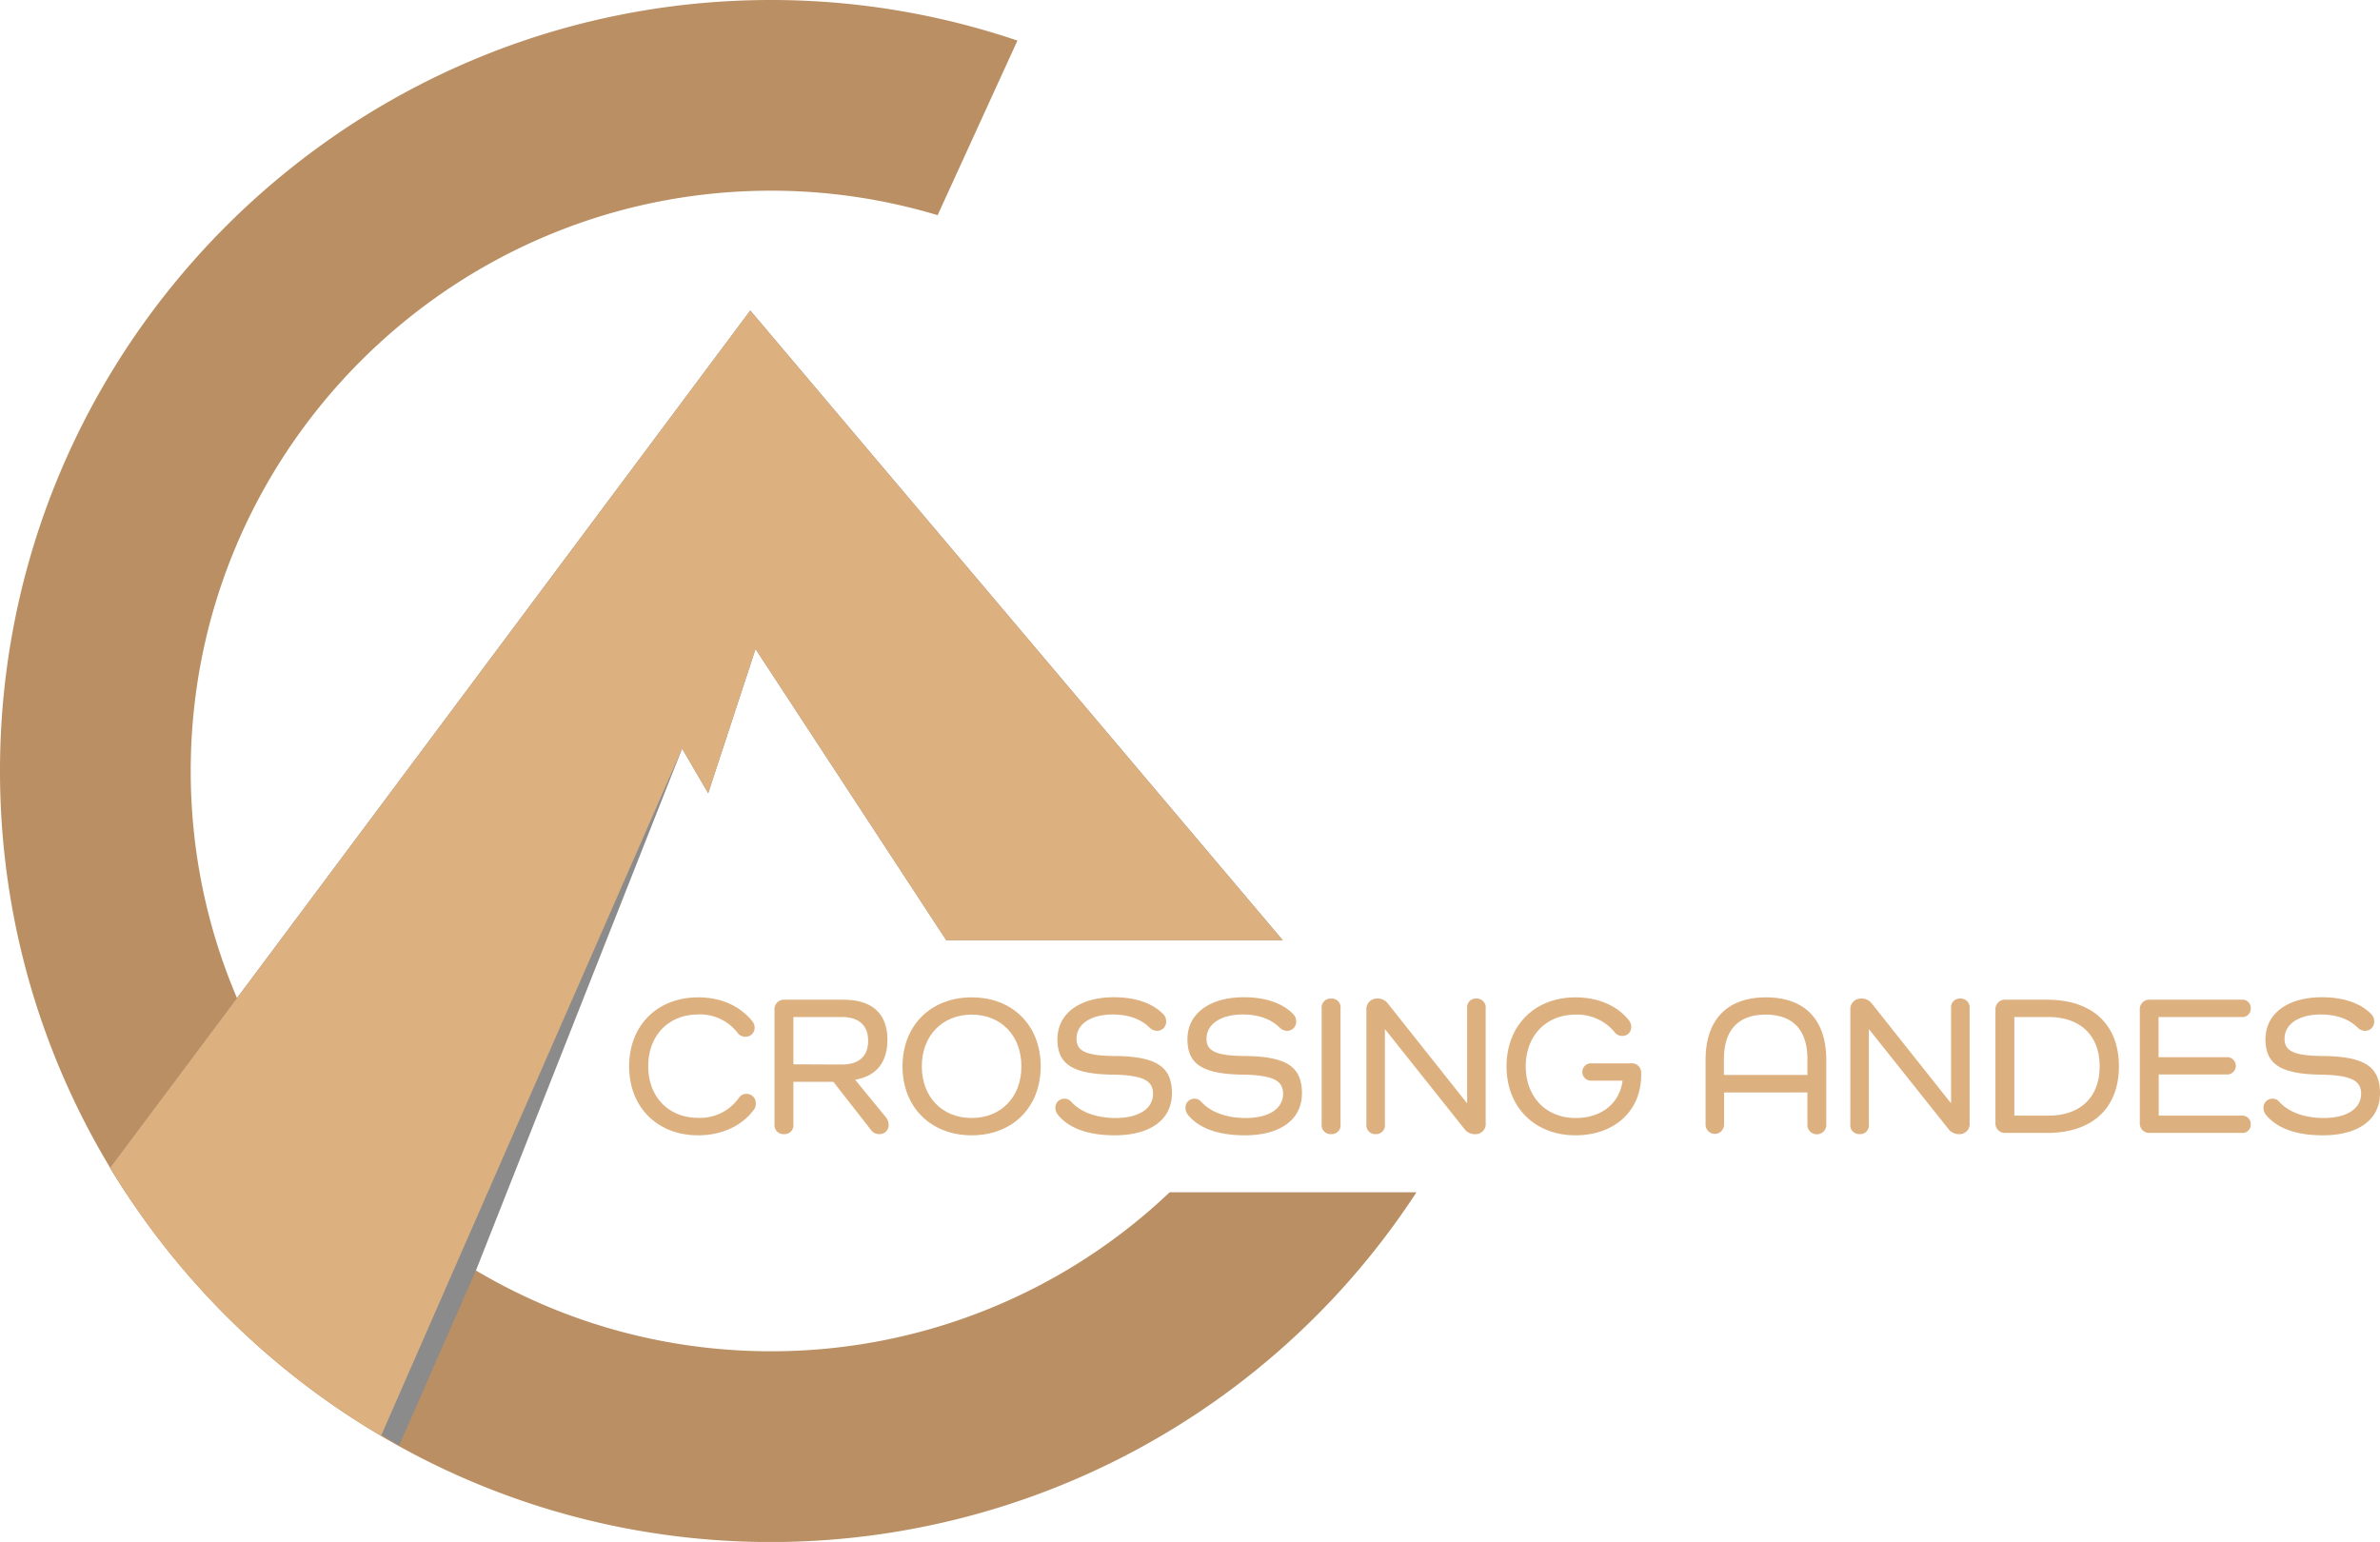
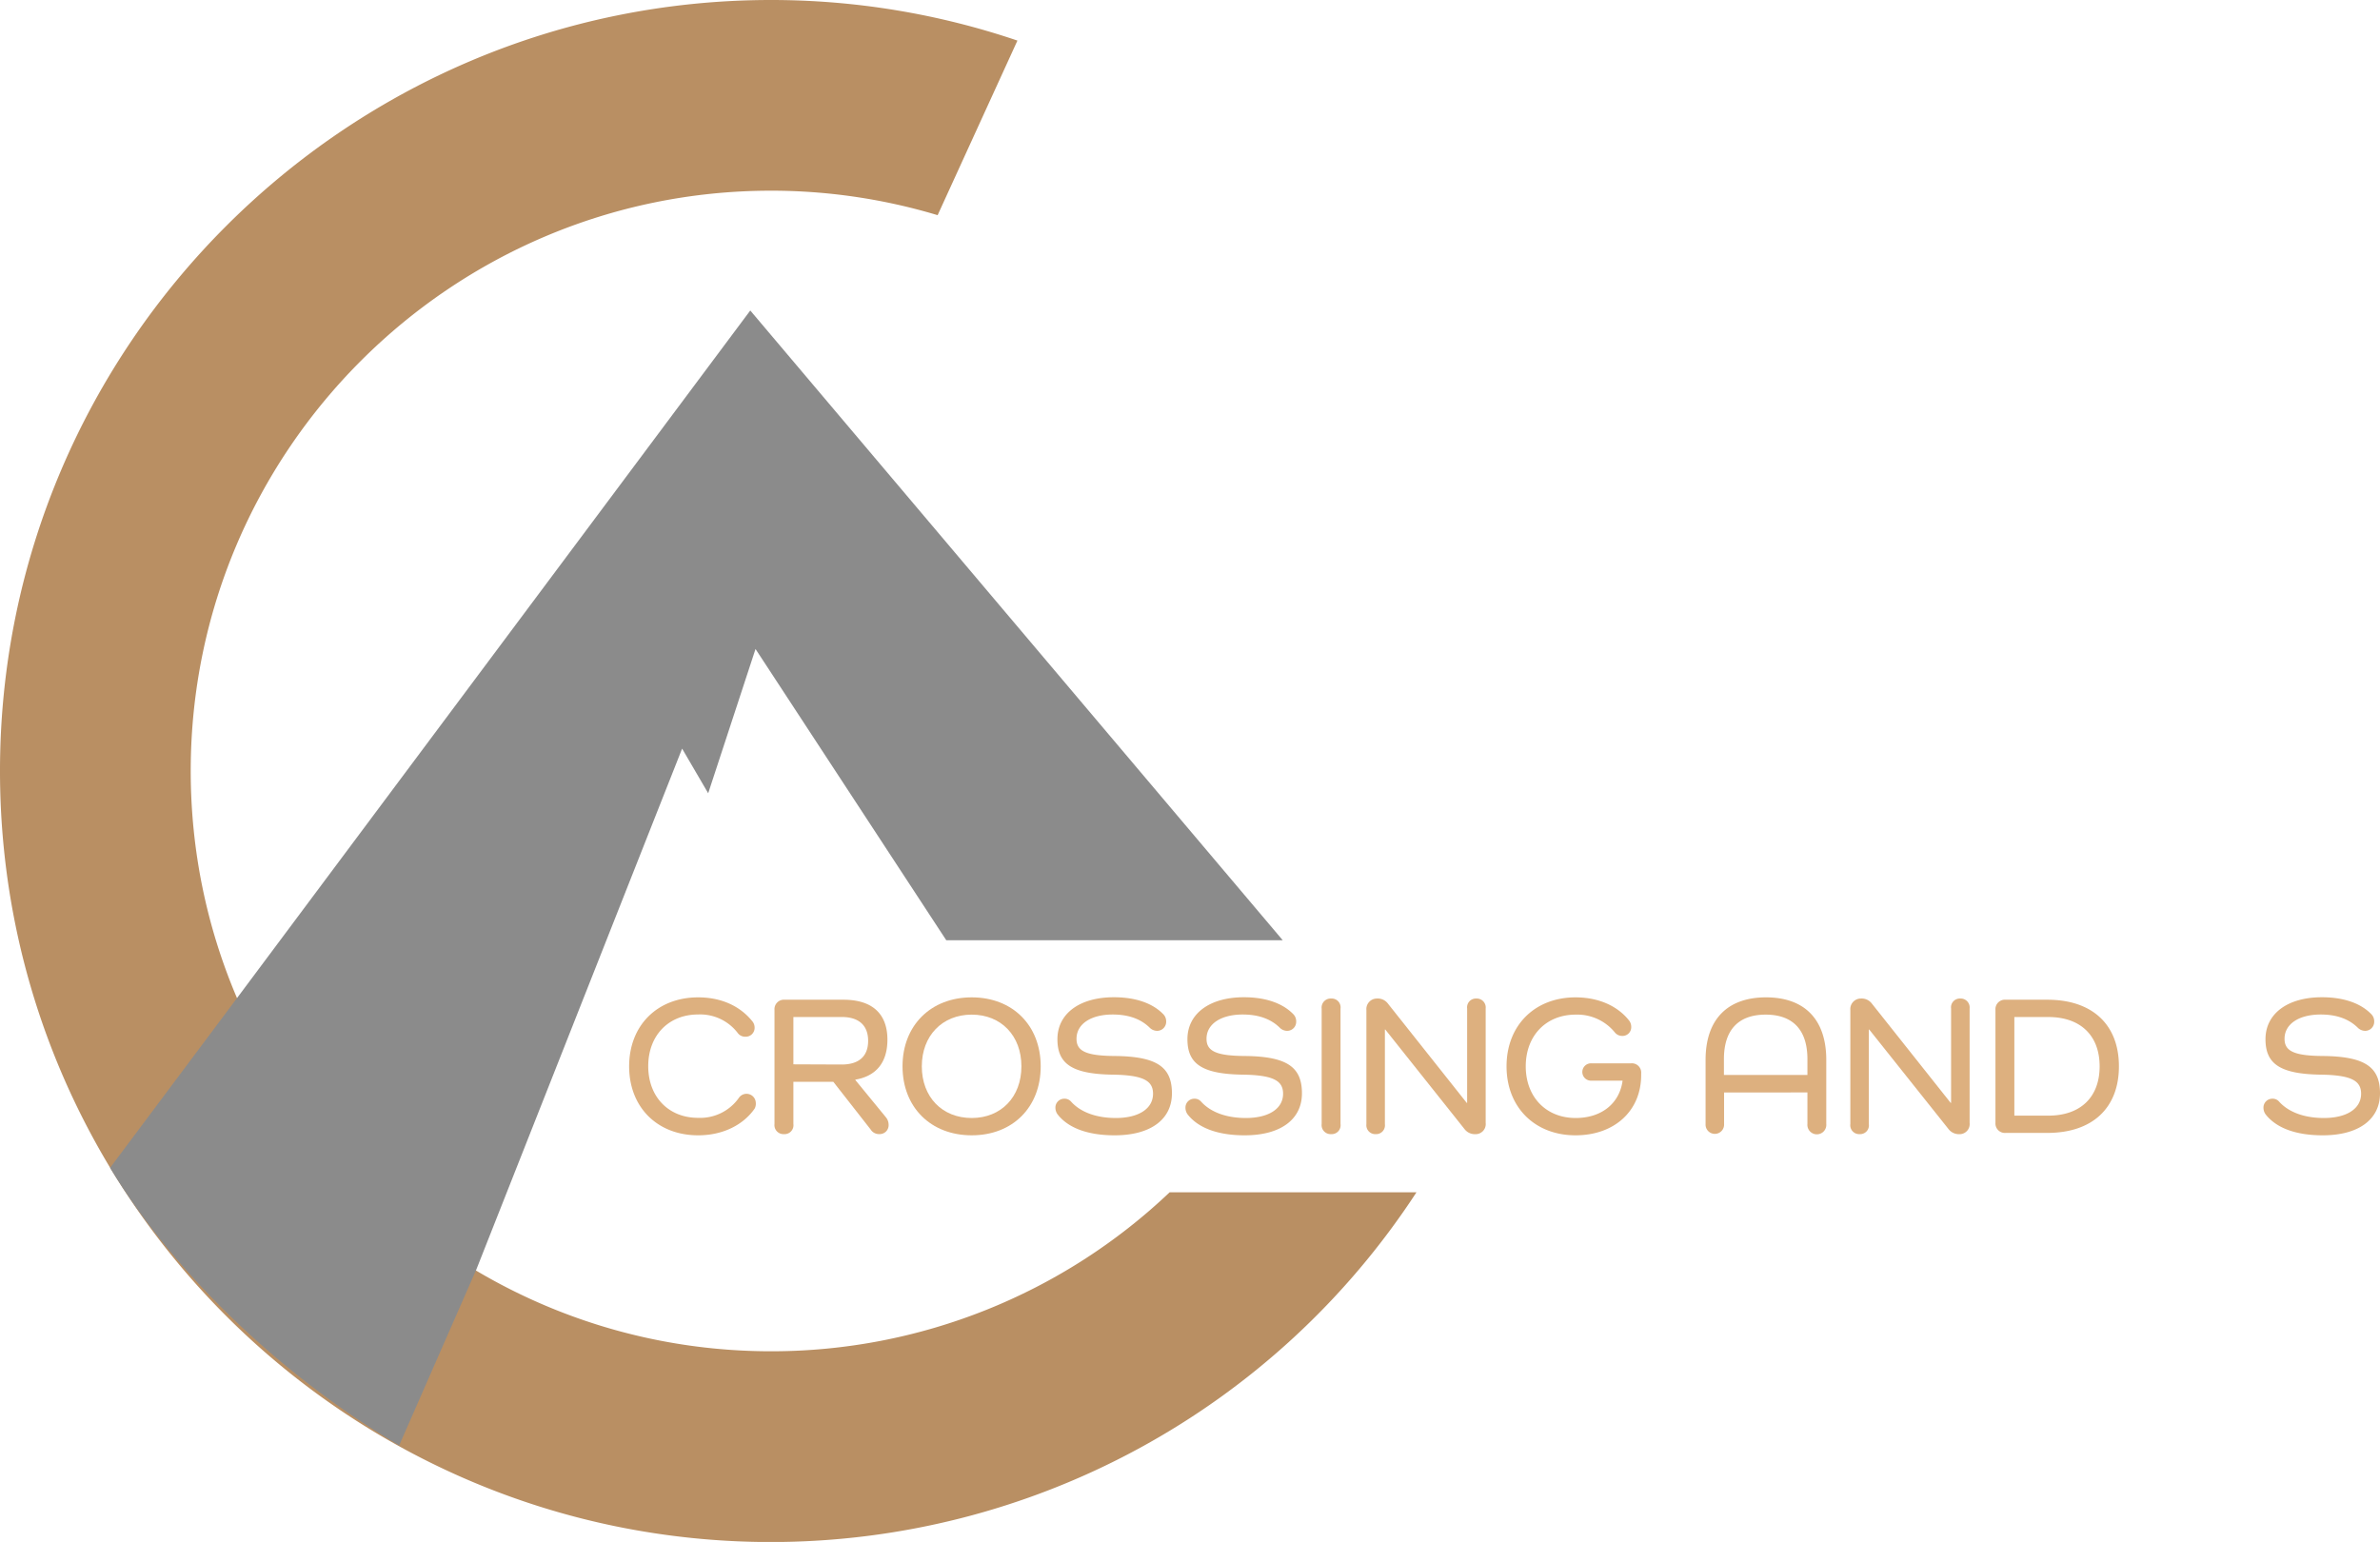
<svg xmlns="http://www.w3.org/2000/svg" width="603.38" height="390.98" viewBox="0 0 603.38 390.98">
  <title>crossimngandes_log</title>
  <g style="isolation:isolate">
    <g id="Ebene_2" data-name="Ebene 2">
      <g id="Ebene_1-2" data-name="Ebene 1">
        <path d="M195.49,342.63c-81.13,0-147.14-66-147.14-147.14s66-147.14,147.14-147.14a146.51,146.51,0,0,1,42.22,6.21l20.23-44.27A194.48,194.48,0,0,0,195.49,0C87.7,0,0,87.7,0,195.49S87.7,391,195.49,391a195.47,195.47,0,0,0,163.62-88.69H296.54A146.58,146.58,0,0,1,195.49,342.63Z" style="fill:#b98f63" />
        <g style="mix-blend-mode:multiply">
          <path d="M325.2,238.41H239.9l-48.36-73.85-12,36.58-6.61-11.32-52.14,132L101.2,366.5C73,349.94,44.79,324.08,27.91,296.11l32.15-43L190.21,78.73Z" style="fill:#8b8b8b" />
        </g>
-         <path d="M325.2,238.41H239.9l-48.36-73.85-12,36.58-6.61-11.32L116.19,319.36,96.61,364.05a197,197,0,0,1-68.7-67.94l32.15-43L190.21,78.73Z" style="fill:#ddb07f" />
        <path d="M191.31,281.11c-2.78,4-7.87,6.76-14.32,6.76-10.33,0-17.49-7.11-17.49-17.49s7.16-17.49,17.49-17.49c5.9,0,10.69,2.22,13.81,6.15a2.49,2.49,0,0,1,.51,1.51,2.25,2.25,0,0,1-2.32,2.32,2.33,2.33,0,0,1-2-1,12,12,0,0,0-10-4.64c-7.51,0-12.65,5.35-12.65,13.11s5.14,13.1,12.65,13.1a12,12,0,0,0,10.38-5.14,2.35,2.35,0,0,1,4.24,1.36A2.55,2.55,0,0,1,191.31,281.11Z" style="fill:#ddb07f" />
        <path d="M224.62,283.33a3,3,0,0,1,.66,1.81,2.26,2.26,0,0,1-2.37,2.42,2.47,2.47,0,0,1-2.17-1.15l-9.47-12.1H201.14V285a2.26,2.26,0,0,1-2.37,2.57,2.29,2.29,0,0,1-2.42-2.57V256.06a2.4,2.4,0,0,1,2.62-2.57h14.87c7.26,0,11.14,3.53,11.14,10.13,0,5.7-2.78,9.23-8.12,10.13v.11Zm-11.23-13.41c4.33,0,6.7-2.06,6.7-6s-2.37-6.05-6.7-6.05H201.14v12Z" style="fill:#ddb07f" />
        <path d="M246.35,252.89c10.38,0,17.49,7.11,17.49,17.49s-7.11,17.49-17.49,17.49-17.54-7.11-17.54-17.49S236,252.89,246.35,252.89Zm0,30.59c7.46,0,12.6-5.34,12.6-13.1s-5.14-13.11-12.6-13.11-12.65,5.35-12.65,13.11S238.84,283.48,246.35,283.48Z" style="fill:#ddb07f" />
        <path d="M282.64,267.76c10.79.1,14.47,2.87,14.47,9.47s-5.39,10.64-14.52,10.64c-6.75,0-11.74-1.82-14.46-5.3a2.84,2.84,0,0,1-.56-1.66,2.24,2.24,0,0,1,2.27-2.32,2.16,2.16,0,0,1,1.72.76c2.41,2.67,6.4,4.13,11.34,4.13,5.79,0,9.42-2.37,9.42-6.15,0-3.22-2.32-4.73-10.18-4.84-10.43-.15-14.06-2.77-14.06-9,0-6.45,5.59-10.63,14.31-10.63,5.5,0,9.88,1.51,12.6,4.38a2.56,2.56,0,0,1,.66,1.77,2.3,2.3,0,0,1-2.32,2.37,2.7,2.7,0,0,1-1.87-.81q-3.39-3.33-9.37-3.33c-5.54,0-9.17,2.42-9.17,6.15C272.92,266.45,275.18,267.71,282.64,267.76Z" style="fill:#ddb07f" />
        <path d="M315.61,267.76c10.78.1,14.46,2.87,14.46,9.47s-5.39,10.64-14.51,10.64c-6.75,0-11.74-1.82-14.47-5.3a2.84,2.84,0,0,1-.55-1.66,2.24,2.24,0,0,1,2.27-2.32,2.13,2.13,0,0,1,1.71.76c2.42,2.67,6.4,4.13,11.34,4.13,5.8,0,9.43-2.37,9.43-6.15,0-3.22-2.32-4.73-10.18-4.84-10.44-.15-14.07-2.77-14.07-9,0-6.45,5.6-10.63,14.32-10.63,5.49,0,9.88,1.51,12.6,4.38a2.56,2.56,0,0,1,.65,1.77,2.29,2.29,0,0,1-2.32,2.37,2.67,2.67,0,0,1-1.86-.81q-3.4-3.33-9.37-3.33c-5.55,0-9.18,2.42-9.18,6.15C305.88,266.45,308.15,267.71,315.61,267.76Z" style="fill:#ddb07f" />
        <path d="M339.85,255.76V285a2.25,2.25,0,0,1-2.36,2.57,2.29,2.29,0,0,1-2.42-2.57V255.76a2.29,2.29,0,0,1,2.42-2.57A2.25,2.25,0,0,1,339.85,255.76Z" style="fill:#ddb07f" />
        <path d="M376.65,255.71v29a2.56,2.56,0,0,1-2.62,2.87,3.29,3.29,0,0,1-2.72-1.26L351.2,261.05h-.1v24a2.23,2.23,0,0,1-2.32,2.52,2.26,2.26,0,0,1-2.37-2.52V256.11a2.67,2.67,0,0,1,2.67-2.92,3.21,3.21,0,0,1,2.77,1.26l20,25.2h.1V255.71a2.23,2.23,0,0,1,2.32-2.52A2.27,2.27,0,0,1,376.65,255.71Z" style="fill:#ddb07f" />
        <path d="M416.07,272.6c0,9.07-6.76,15.27-16.64,15.27-10.33,0-17.49-7.11-17.49-17.49s7.16-17.49,17.49-17.49c5.9,0,10.69,2.22,13.56,5.85a2.6,2.6,0,0,1,.56,1.61,2.21,2.21,0,0,1-2.27,2.32,2.39,2.39,0,0,1-1.82-.81,12.28,12.28,0,0,0-10-4.59c-7.51,0-12.65,5.35-12.65,13.11s5.14,13.1,12.65,13.1c6.61,0,11.14-3.73,11.9-9.47h-7.86a2.2,2.2,0,1,1,0-4.39h10a2.36,2.36,0,0,1,2.57,2.57Z" style="fill:#ddb07f" />
        <path d="M463,268.76V285a2.4,2.4,0,1,1-4.78,0v-8H437.09V285a2.35,2.35,0,1,1-4.69,0V268.76c0-10.28,5.55-15.87,15.32-15.87S463,258.48,463,268.76Zm-4.78-.2c0-7.46-3.73-11.29-10.59-11.29s-10.58,3.83-10.58,11.29v4h21.17Z" style="fill:#ddb07f" />
        <path d="M499.34,255.71v29a2.56,2.56,0,0,1-2.62,2.87A3.32,3.32,0,0,1,494,286.3l-20.11-25.25h-.1v24a2.22,2.22,0,0,1-2.31,2.52A2.26,2.26,0,0,1,469.1,285V256.11a2.67,2.67,0,0,1,2.67-2.92,3.22,3.22,0,0,1,2.77,1.26l20,25.2h.1V255.71a2.23,2.23,0,0,1,2.32-2.52A2.27,2.27,0,0,1,499.34,255.71Z" style="fill:#ddb07f" />
        <path d="M519.05,253.49c11.39,0,18.14,6.3,18.14,16.89s-6.75,16.88-18.14,16.88H508.51a2.4,2.4,0,0,1-2.62-2.57V256.06a2.4,2.4,0,0,1,2.62-2.57Zm.25,29.39c8.11,0,13-4.64,13-12.5s-4.89-12.5-13-12.5h-8.62v25Z" style="fill:#ddb07f" />
-         <path d="M568.24,282.88a2.13,2.13,0,0,1,2.37,2.21,2.1,2.1,0,0,1-2.37,2.17H545.11a2.4,2.4,0,0,1-2.62-2.57V256.06a2.4,2.4,0,0,1,2.62-2.57h23.13a2.1,2.1,0,0,1,2.37,2.17,2.14,2.14,0,0,1-2.37,2.22h-21v10.18h17.18a2.2,2.2,0,1,1,0,4.38H547.28v10.44Z" style="fill:#ddb07f" />
        <path d="M588.91,267.76c10.79.1,14.47,2.87,14.47,9.47s-5.4,10.64-14.52,10.64c-6.75,0-11.74-1.82-14.47-5.3a2.84,2.84,0,0,1-.55-1.66,2.24,2.24,0,0,1,2.27-2.32,2.12,2.12,0,0,1,1.71.76c2.42,2.67,6.4,4.13,11.34,4.13,5.8,0,9.43-2.37,9.43-6.15,0-3.22-2.32-4.73-10.18-4.84-10.44-.15-14.06-2.77-14.06-9,0-6.45,5.59-10.63,14.31-10.63,5.49,0,9.88,1.51,12.6,4.38a2.56,2.56,0,0,1,.65,1.77,2.29,2.29,0,0,1-2.31,2.37,2.68,2.68,0,0,1-1.87-.81q-3.4-3.33-9.37-3.33c-5.55,0-9.18,2.42-9.18,6.15C579.18,266.45,581.45,267.71,588.91,267.76Z" style="fill:#ddb07f" />
      </g>
    </g>
  </g>
</svg>